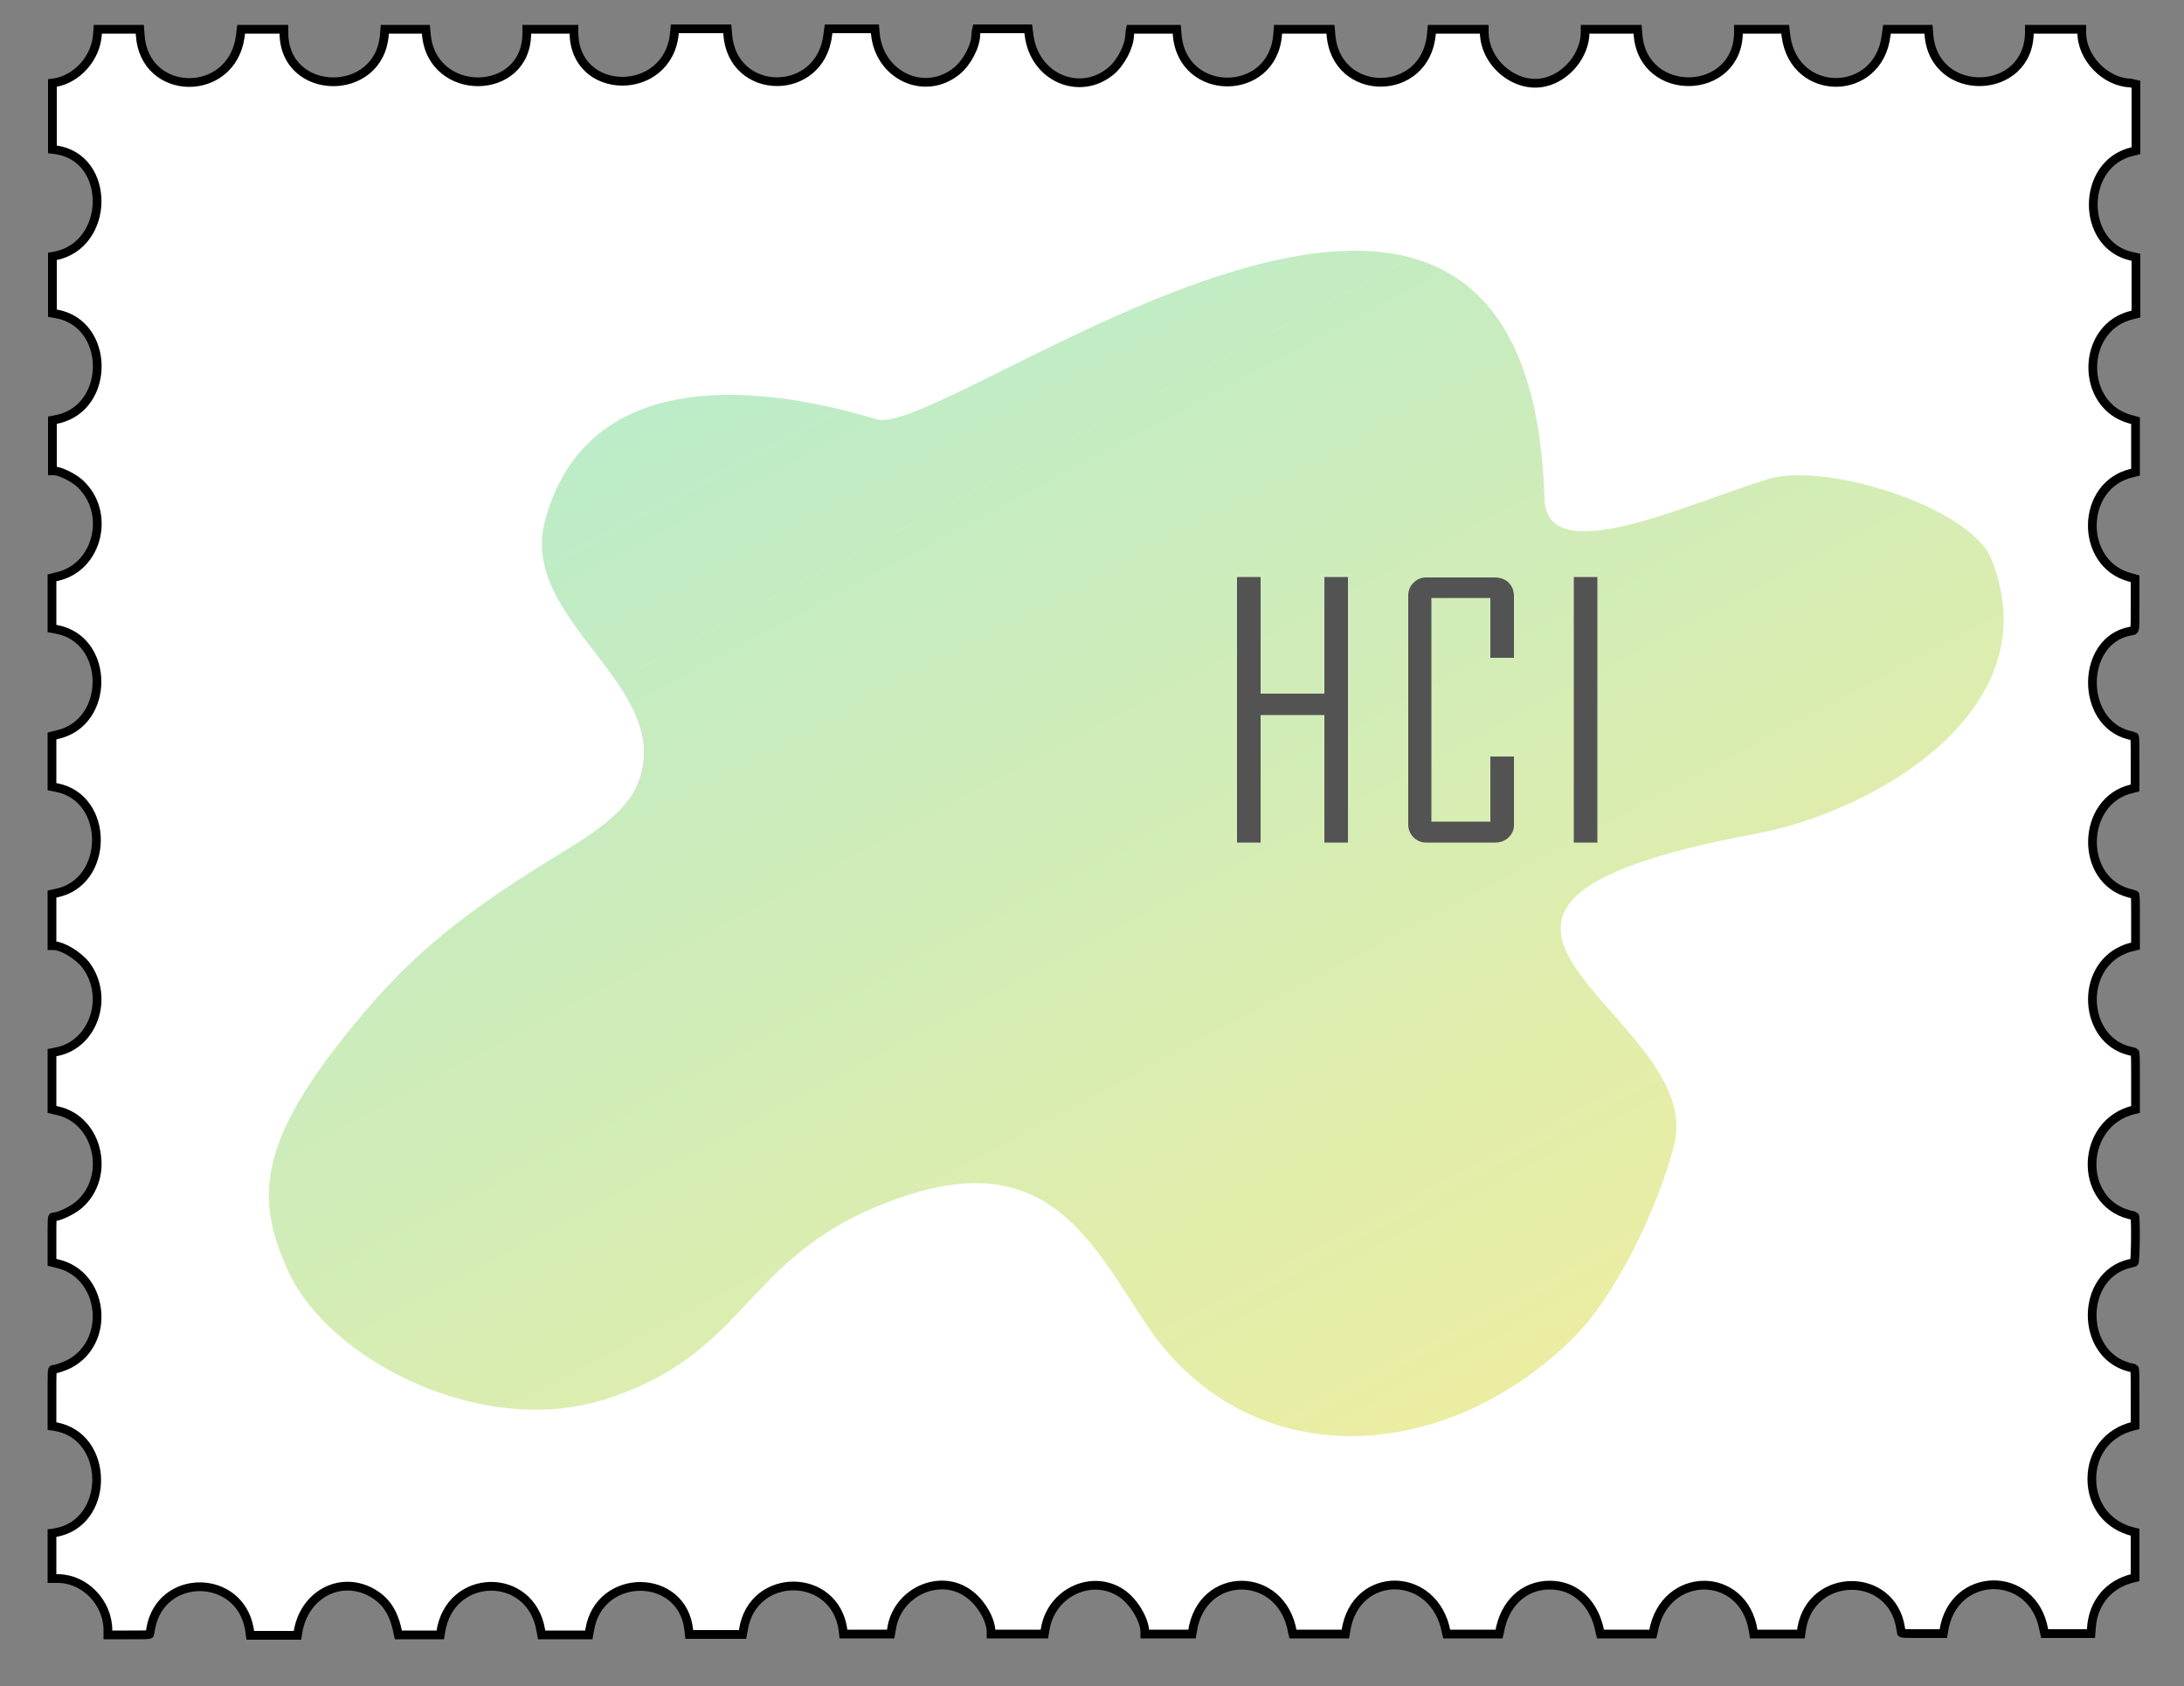
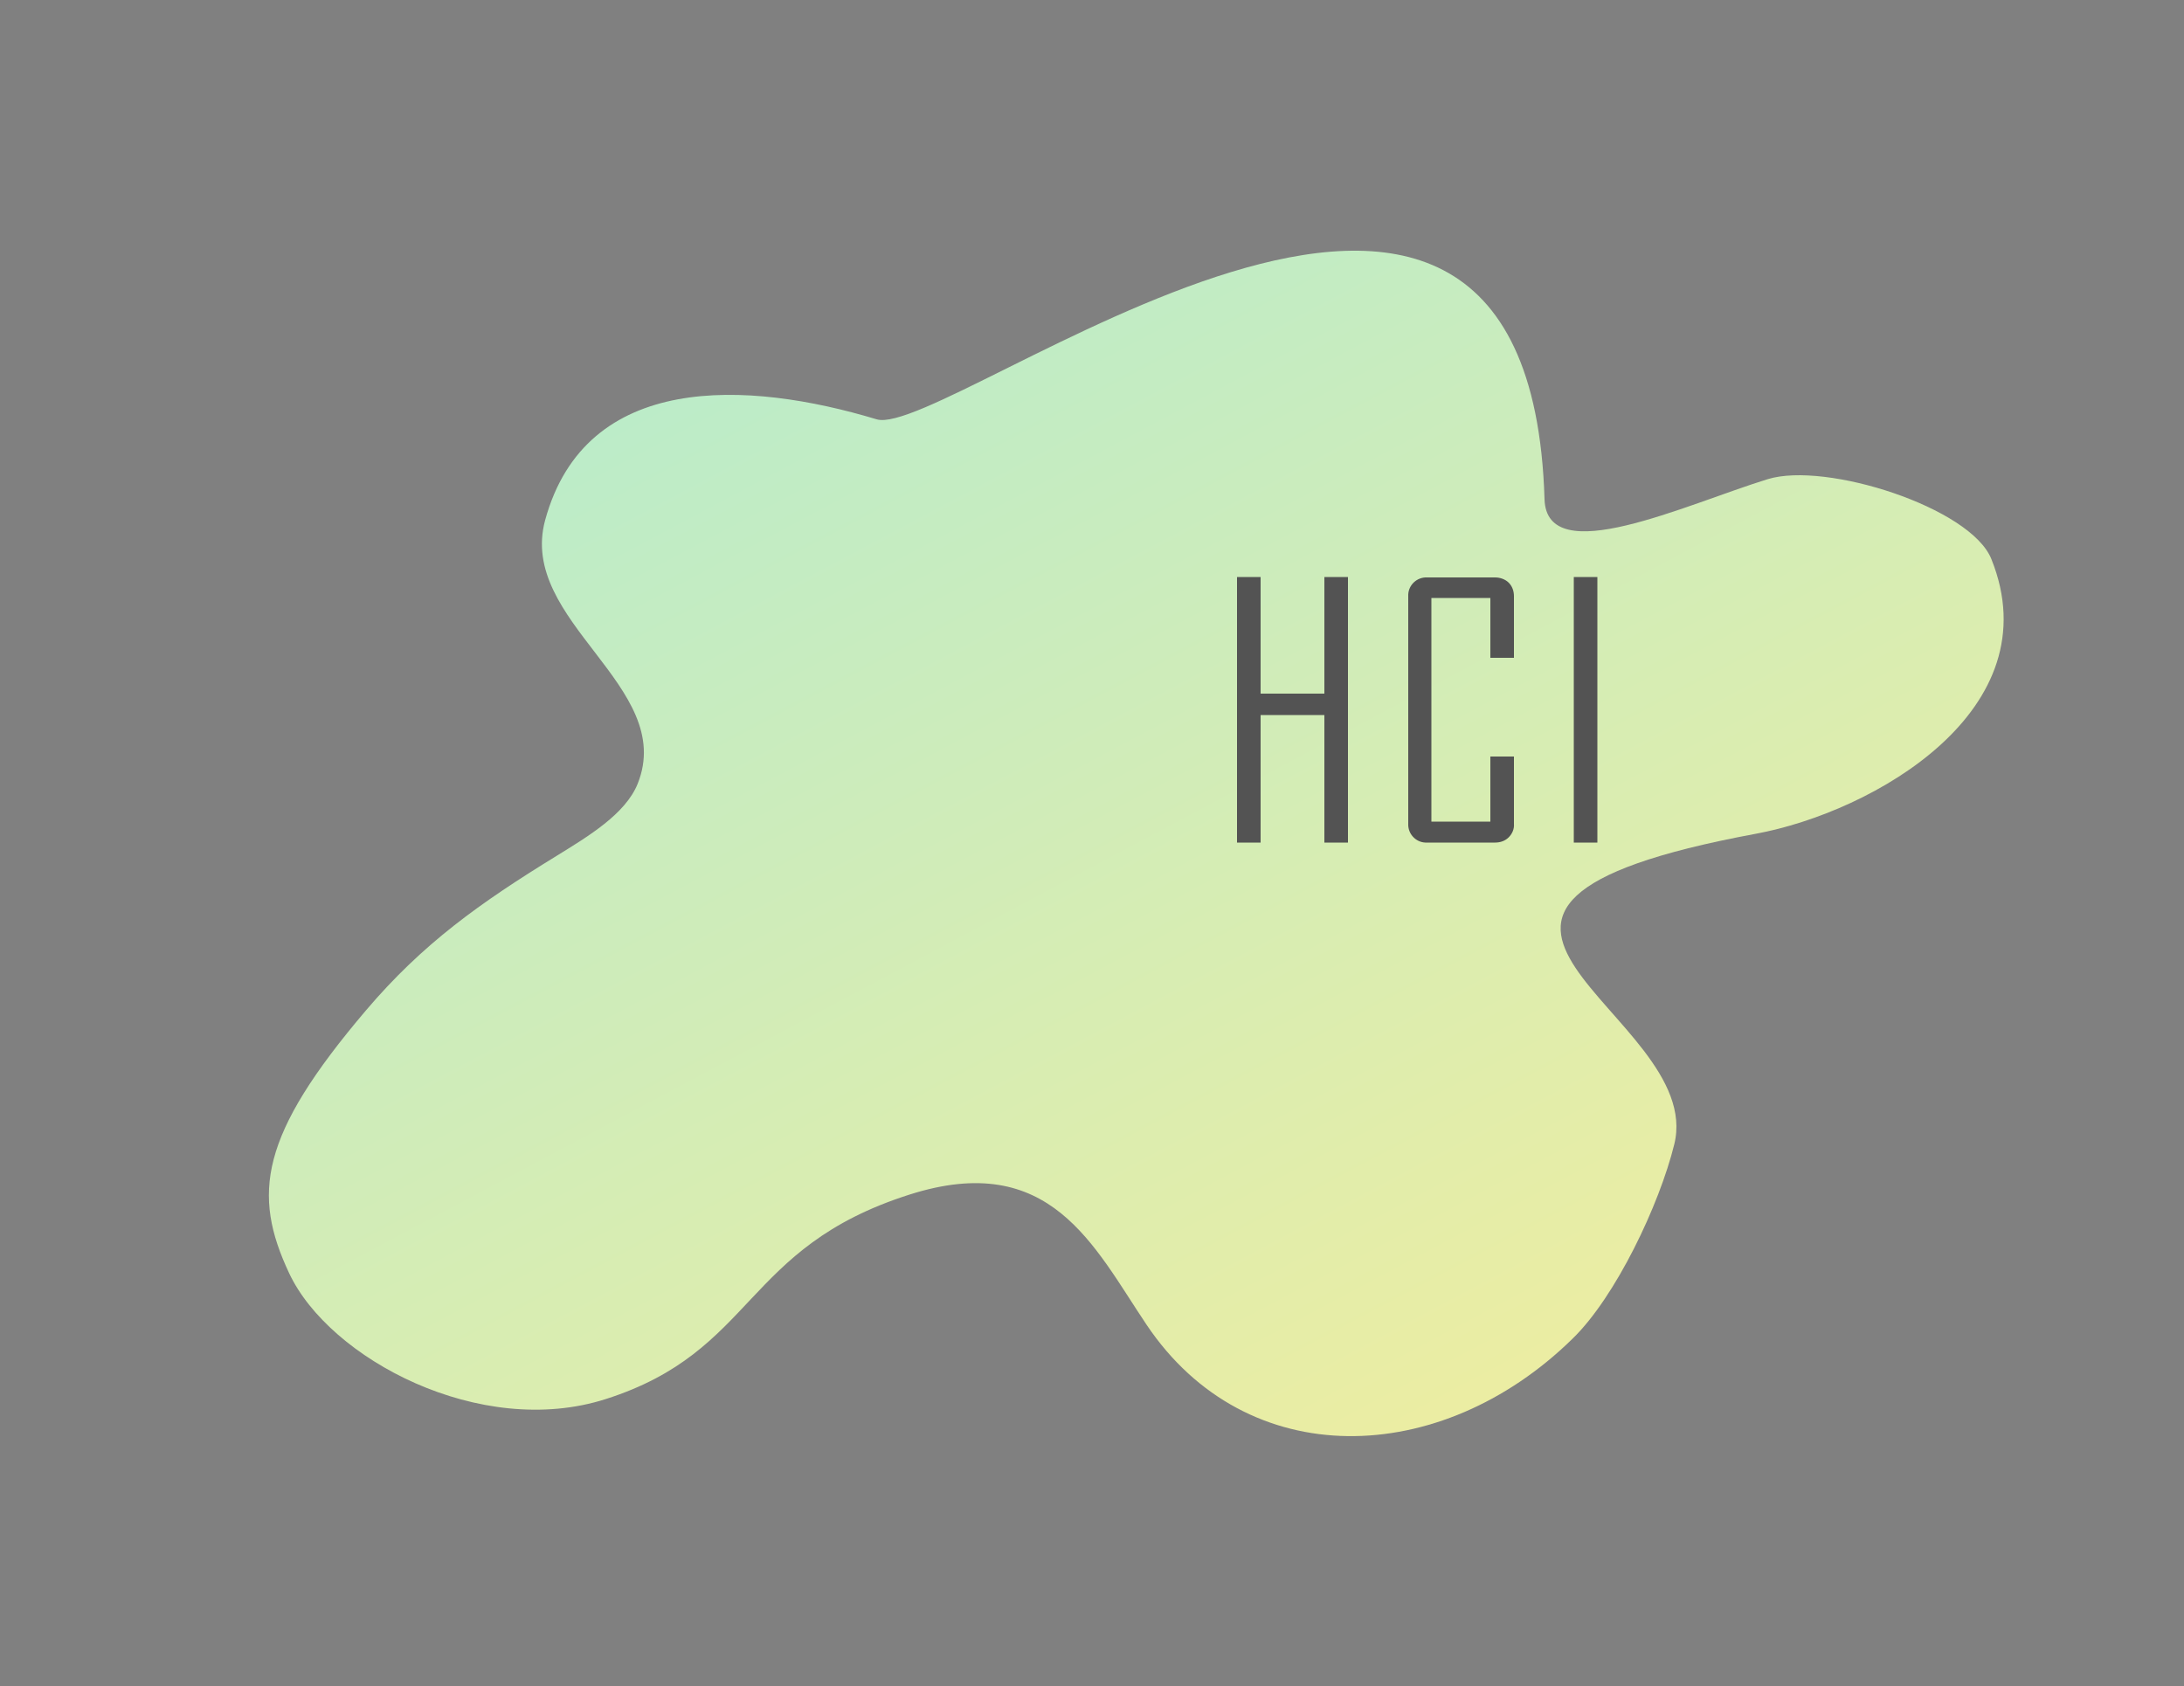
<svg xmlns="http://www.w3.org/2000/svg" version="1.1" id="hci" class="svg_stamp" x="0px" y="0px" viewBox="0 0 500 386" style="enable-background:new 0 0 500 386;" xml:space="preserve">
  <rect x="0" y="0" width="500" height="386" fill="#808080" stroke="none" />
  <style type="text/css">
	.st0{fill:#FFFFFF;stroke:#000000;stroke-width:2;stroke-miterlimit:10;}
	.st1{fill-rule:evenodd;clip-rule:evenodd;fill:url(#Fleck_1_1_1_);}
	.st2{fill-rule:evenodd;clip-rule:evenodd;fill:#535353;}
</style>
-   <path id="rand" class="st0" d="M487.7,19c-5.7-0.2-11.1-5.7-11.1-11.5V6.7h-6h-6v0.6c0,14.8-21.9,15.4-23,0.6l-0.1-1.2h-4.7H432  l-0.2,1.4c-1.7,14.2-20.9,14.4-22.9,0.3l-0.2-1.7h-5.3H398v0.6c0,14.8-21.9,15.4-23,0.6l-0.1-1.2h-6h-6v0.6c0,5.2-4.1,10.3-9.2,11.5  c-6.7,1.6-13.9-4.4-13.9-11.5V6.7h-6h-6l-0.1,1.1c-1.3,14.7-21.9,14.7-23,0.1l-0.1-1.2h-6h-6l-0.1,1.2c-1.1,14.5-21.9,14.5-23,0  l-0.1-1.2h-5.3h-5.3l-0.1,0.5c0,0.3-0.1,0.7-0.1,0.9c0,2.4-2,6.3-4.3,8.2c-7.2,5.9-17.5,1.4-18.7-8.2l-0.2-1.5h-5.9h-5.9l-0.1,0.4  c0,0.2-0.1,0.6-0.1,0.9c0,2.6-2,6.4-4.3,8.3c-7.3,6-17.8,1.2-18.7-8.5l-0.1-1.1H195h-5.3l-0.2,1.4c-1.7,14.4-21.9,14.2-22.9-0.2  l-0.1-1.2h-6h-6l-0.1,1c-1.4,14.8-23,14.6-23-0.2V6.7h-5.4h-5.4v0.9c0,14.7-21.8,14.9-23,0.2l-0.1-1.1h-4.7h-4.7l-0.1,1.2  c-1.1,14.7-23,14.3-23-0.4V6.7H60h-4.8L55,8.4c-2,14.2-22,13.9-22.9-0.4L32,6.7l-4.8,0l-4.8,0L22.3,8c-0.4,5.3-4.6,10-9.6,10.9  L12,19v7.6v7.6l0.8,0.1c12.7,1.8,12.5,21.8-0.2,24.3L12,58.7v6.5v6.5l1.1,0.2c12,2.3,12.3,21,0.4,24L12,96.2v5.8v5.8h0.3  c1.4,0,4.3,1.4,5.9,2.8c7.3,6.6,4.3,19.3-5.1,21.4l-1.2,0.3v5.8v5.8l1.1,0.2c12.2,2.3,12.3,21.4,0.1,24.1l-1.2,0.3v5.8v5.8l1,0.2  c12.3,2.3,12.2,21.8-0.1,24.2l-0.9,0.2v5.9v5.9h0.3c2.1,0,5.7,2.2,7.5,4.5c5.4,7.3,1.7,18.2-6.8,19.8l-1,0.2v6.5v6.5l1.3,0.3  c9.4,2.1,12.3,15.2,4.8,21.6c-1.6,1.3-4.5,2.7-5.8,2.7c-0.3,0-0.3,0.3-0.3,5.2v5.2l1.2,0.3c10.7,2.4,12.5,17.9,2.7,23  c-1,0.5-3,1.2-3.6,1.2c-0.3,0-0.3,0.3-0.3,6.5v6.5l0.7,0.1c12.7,2.1,12.7,22.2,0,24.3l-0.7,0.1l0,5.2l0,5.2l1.5,0  c6.1,0.1,11.3,5.6,11.3,11.8l0,1.1h4.8c3.7,0,4.8,0,4.8-0.2c0-0.1,0.1-0.7,0.2-1.2c2.2-12.9,20.4-12.8,22.6,0.1l0.2,1.4h5.4h5.4  l0.1-0.6c1.3-8.6,9.5-13.1,16.7-9.3c3.5,1.9,5.3,4.7,6.2,9.4l0.1,0.4h4.8h4.8l0.1-0.6c2-13.8,20.6-14.1,22.9-0.5l0.2,1.1h5.4h5.4  l0.2-1.1c2.1-13.4,21.4-13.3,22.7,0.1l0.1,0.9h6.1h6.1l0.2-1.1c2.1-13.4,21-13.3,22.8,0.1l0.1,0.9l5.4,0l5.4,0l0.2-1.1  c1.2-8.5,11.1-13,17.7-8.1c2.9,2.1,5.1,6,5.1,8.8v0.4l6.1,0l6.1,0l0.2-1.2c1.4-8.3,10.7-12.7,17.5-8.1c2.8,1.9,5.3,6.1,5.3,8.9v0.4  h5.4h5.4l0.1-0.6c2.1-14.2,20.5-14.1,22.9,0.2l0.1,0.4h6h6l0.1-0.6c2.1-14.3,20.4-14.1,23,0.2l0.1,0.4h6h6l0.1-0.4  c1.1-6.6,5.6-10.8,11.5-10.8c5.9,0,10.3,4.2,11.5,10.8l0.1,0.4h6h6l0.1-0.4c2.4-14.3,20.8-14.4,22.9-0.2l0.1,0.6h5.4h5.4l0.2-1.4  c2.3-12.9,20.5-13,22.6-0.1c0.1,0.6,0.2,1.1,0.2,1.2c0,0.2,1.1,0.2,4.8,0.2h4.8l0.1-0.6c2.1-13.9,20.4-14.2,22.9-0.3l0.2,0.9h5.3  h5.3l0.1-1.3c0.4-5.8,4-10.1,9.6-11.4l0.4-0.1v-5.2v-5.2l-0.4-0.1c-5.8-1.4-9.5-6.1-9.5-12.1c0-6,3.7-10.7,9.5-12.1l0.4-0.1v-6.5  c0-5.1,0-6.5-0.2-6.6c-0.1,0-0.6-0.2-1.2-0.3c-11.3-3-11.2-21,0.1-23.7c0.4-0.1,0.9-0.2,1.1-0.3c0.3-0.1,0.4-10.5,0.1-10.6  c-0.1,0-0.6-0.2-1.2-0.3c-11.9-3.1-11.2-21.1,1-24l0.4-0.1v-6.5c0-5.1,0-6.5-0.2-6.6c-0.1,0-0.6-0.2-1.2-0.3  c-10.5-2.6-11.5-18.7-1.5-23.1c0.9-0.4,1.2-0.5,2.5-0.8l0.4-0.1v-5.9c0-4.6,0-5.9-0.2-5.9c-0.1,0-0.6-0.2-1.2-0.3  c-11.6-3-11.1-21.2,0.5-23.9l0.8-0.2v-5.9c0-4.5,0-5.9-0.2-5.9c-0.1,0-0.6-0.2-1.2-0.3c-11.3-2.9-11.1-21.7,0.3-23.8  c1.2-0.2,1.1,0.4,1.1-6.1l0-5.9l-1.1-0.3c-11.8-3.1-11.5-21.2,0.4-23.9l0.8-0.2l0-5.9l0-5.9l-1.1-0.3c-11.8-3.1-11.5-21.2,0.4-23.9  l0.8-0.2v-6.5v-6.5l-0.9-0.2c-11.9-2.5-11.8-21.3,0.1-24l0.8-0.2l0-7.6l0-7.6L487.7,19L487.7,19z" />
  <linearGradient id="Fleck_1_1_1_" gradientUnits="userSpaceOnUse" x1="181.866" y1="327.327" x2="326.159" y2="55.952" gradientTransform="matrix(1 0 0 -1 0 388)">
    <stop offset="0" style="stop-color:#BAECCA" />
    <stop offset="1" style="stop-color:#ECEDA2" />
  </linearGradient>
  <path id="Fleck_1_1" class="st1" d="M353.6,114.3C350-4.8,216.8,100.8,200.7,96c-29.5-8.9-66.6-11-75.9,23.1  c-6.3,23.2,30.1,38,21.2,60.3c-2.8,7-11.4,12.1-18.5,16.5c-17.6,10.8-30.7,20.1-43.7,35.4c-24.4,28.7-26.1,42.1-17.6,60.2  c9.2,19.6,43.8,38,72.5,28.8c34.4-11,31.2-34.6,69.5-46.8c32.3-10.3,42.2,11.8,54.3,29.8c22.9,34.1,67.3,32.8,97.5,3.2  c9.9-9.6,19.9-30.7,23.3-44.5c7.5-30.2-74-53.9,18.6-71.1c27.1-5,67.9-28.4,54-62.9c-4.7-11.8-37.9-22.4-51.2-18.3  C385.9,115.5,354.1,130.6,353.6,114.3z" />
  <path id="HCI" class="st2" d="M308.6,132.1h-5.4v26.7h-14.6v-26.7h-5.4v60.8h5.4v-29.2h14.6v29.2h5.4V132.1z M346.6,173.2h-5.4v14.9  h-13.5v-51.2h13.5v13.7h5.4v-14.1c0-1.2-0.4-2.3-1.2-3.1c-0.8-0.8-2-1.2-3.1-1.2h-15.6c-2.3-0.1-4.2,1.7-4.3,3.9c0,0.1,0,0.3,0,0.4  v52.1c-0.1,2.3,1.7,4.2,3.9,4.3c0.1,0,0.2,0,0.4,0h15.6c1.2,0,2.3-0.4,3.1-1.2c0.8-0.8,1.3-1.9,1.2-3.1L346.6,173.2L346.6,173.2z   M365.7,132.1h-5.4v60.8h5.4V132.1z" />
</svg>